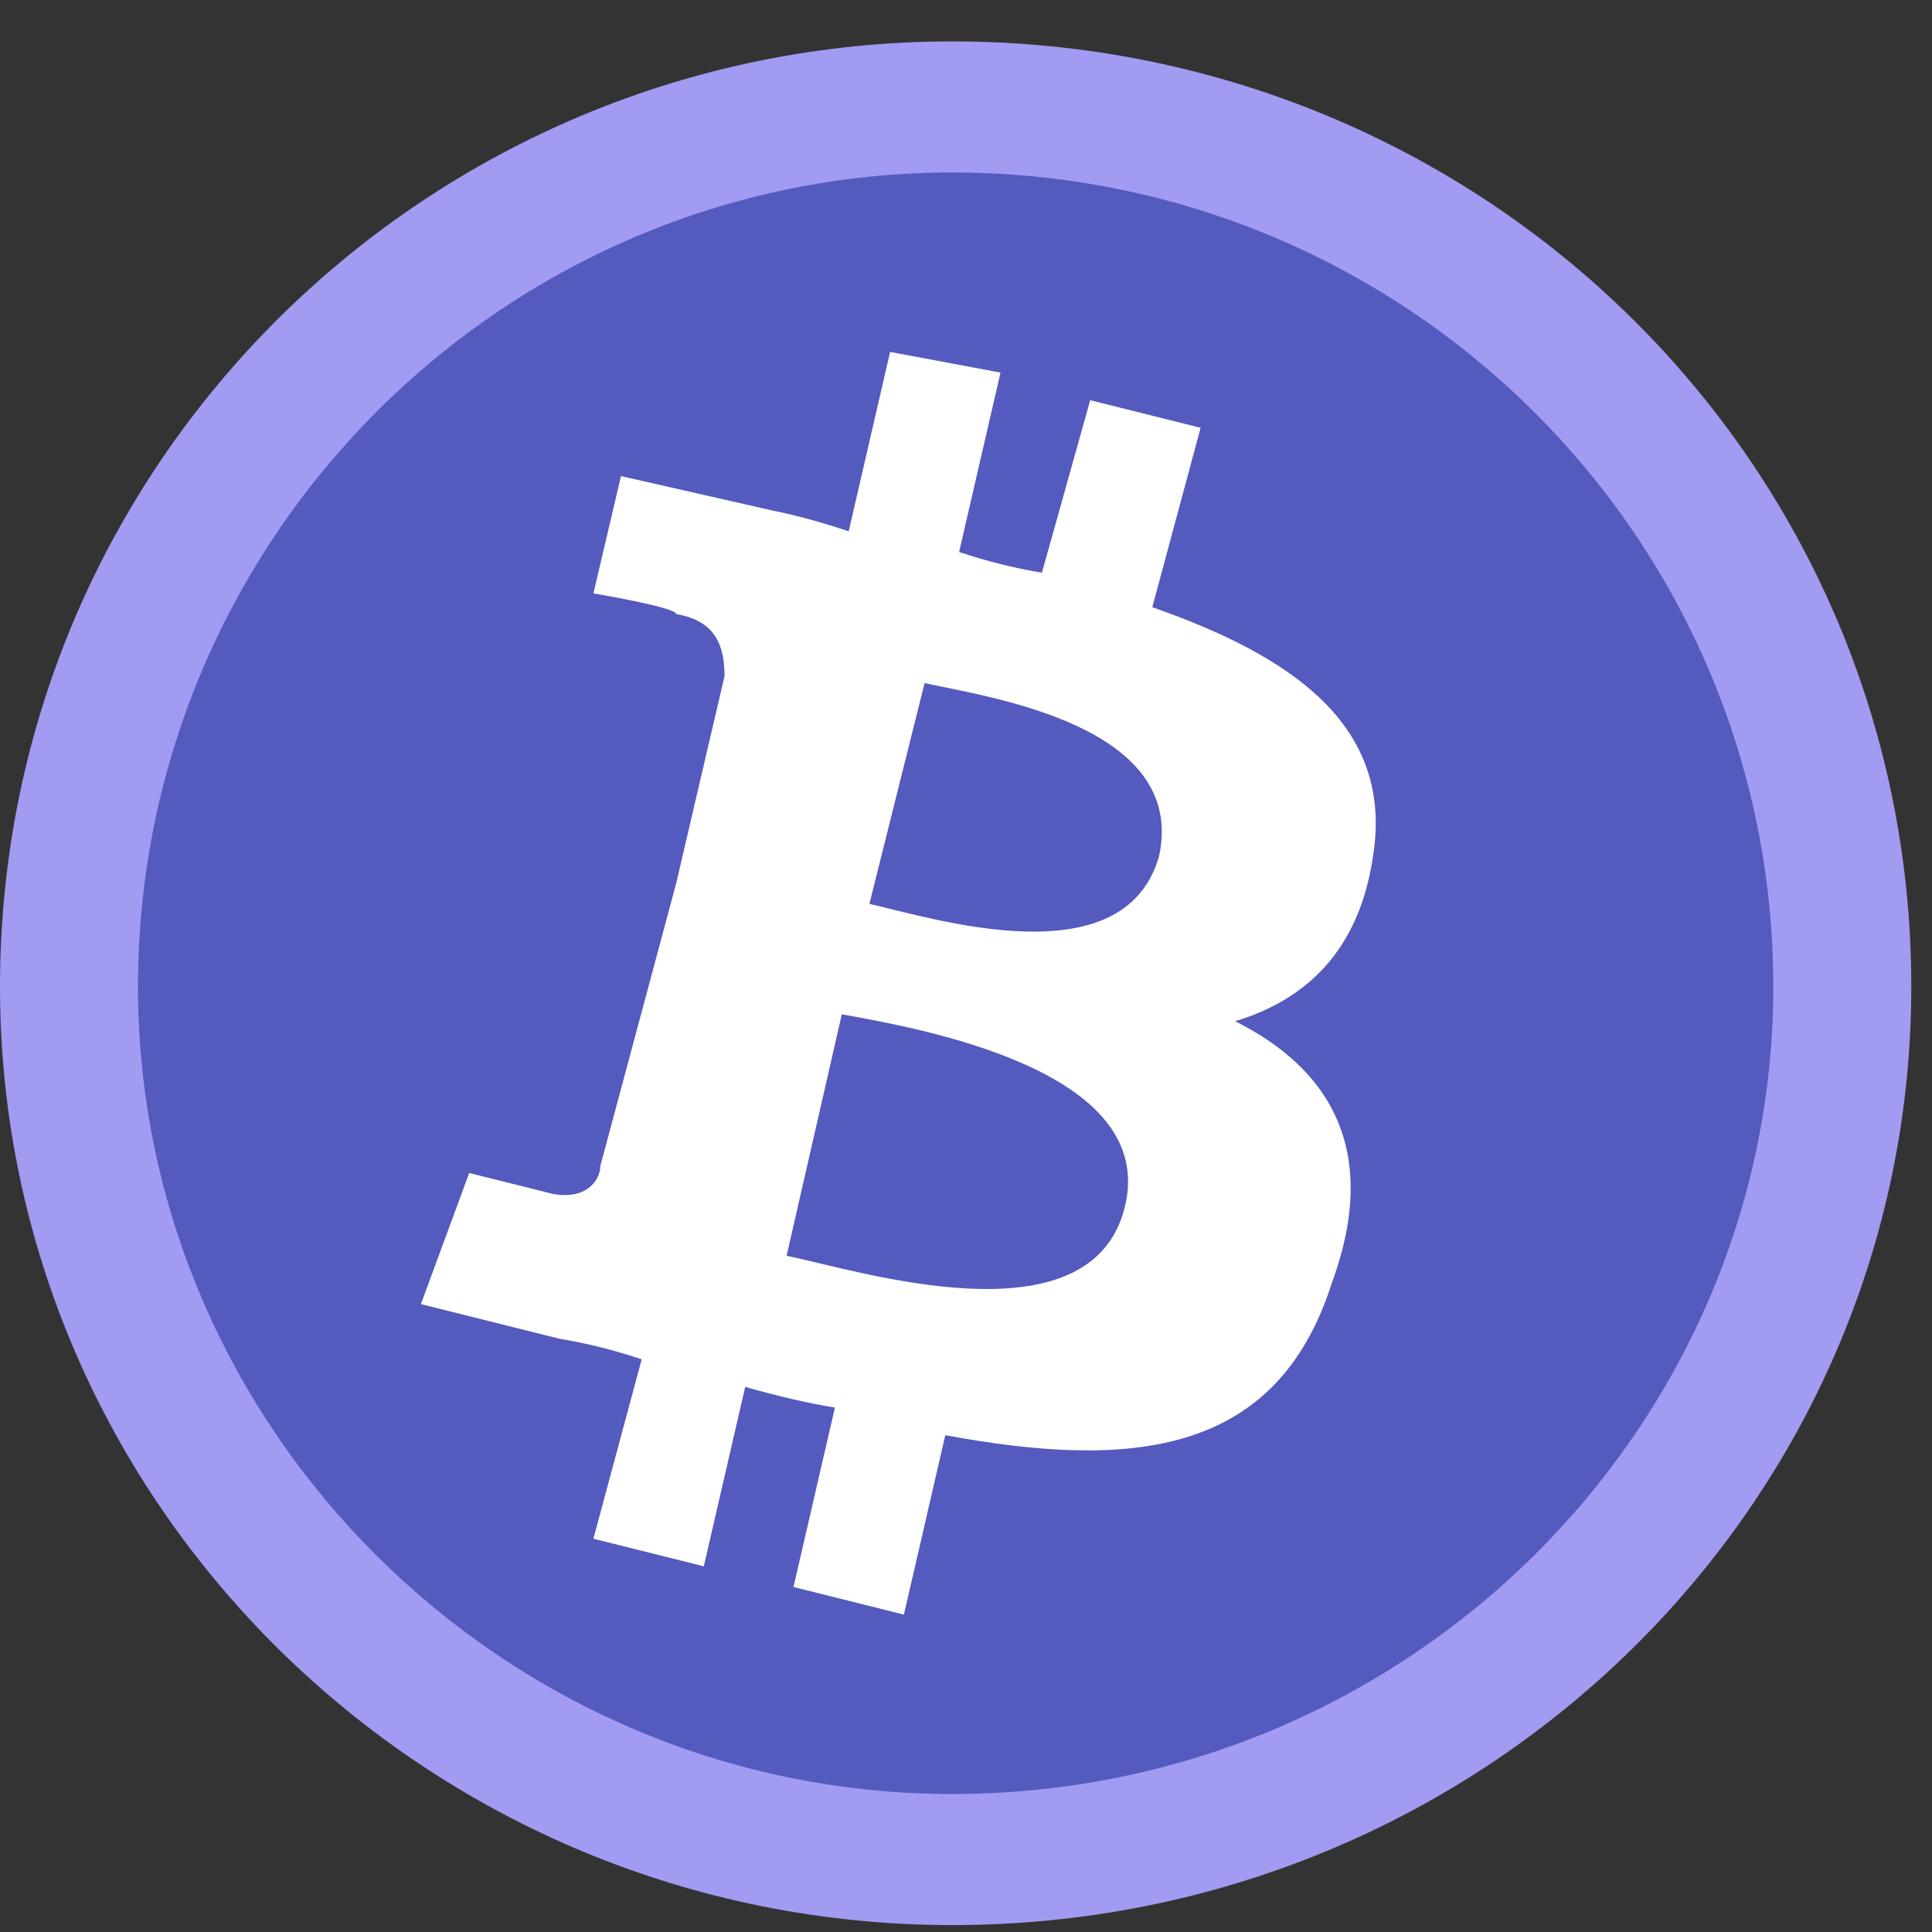
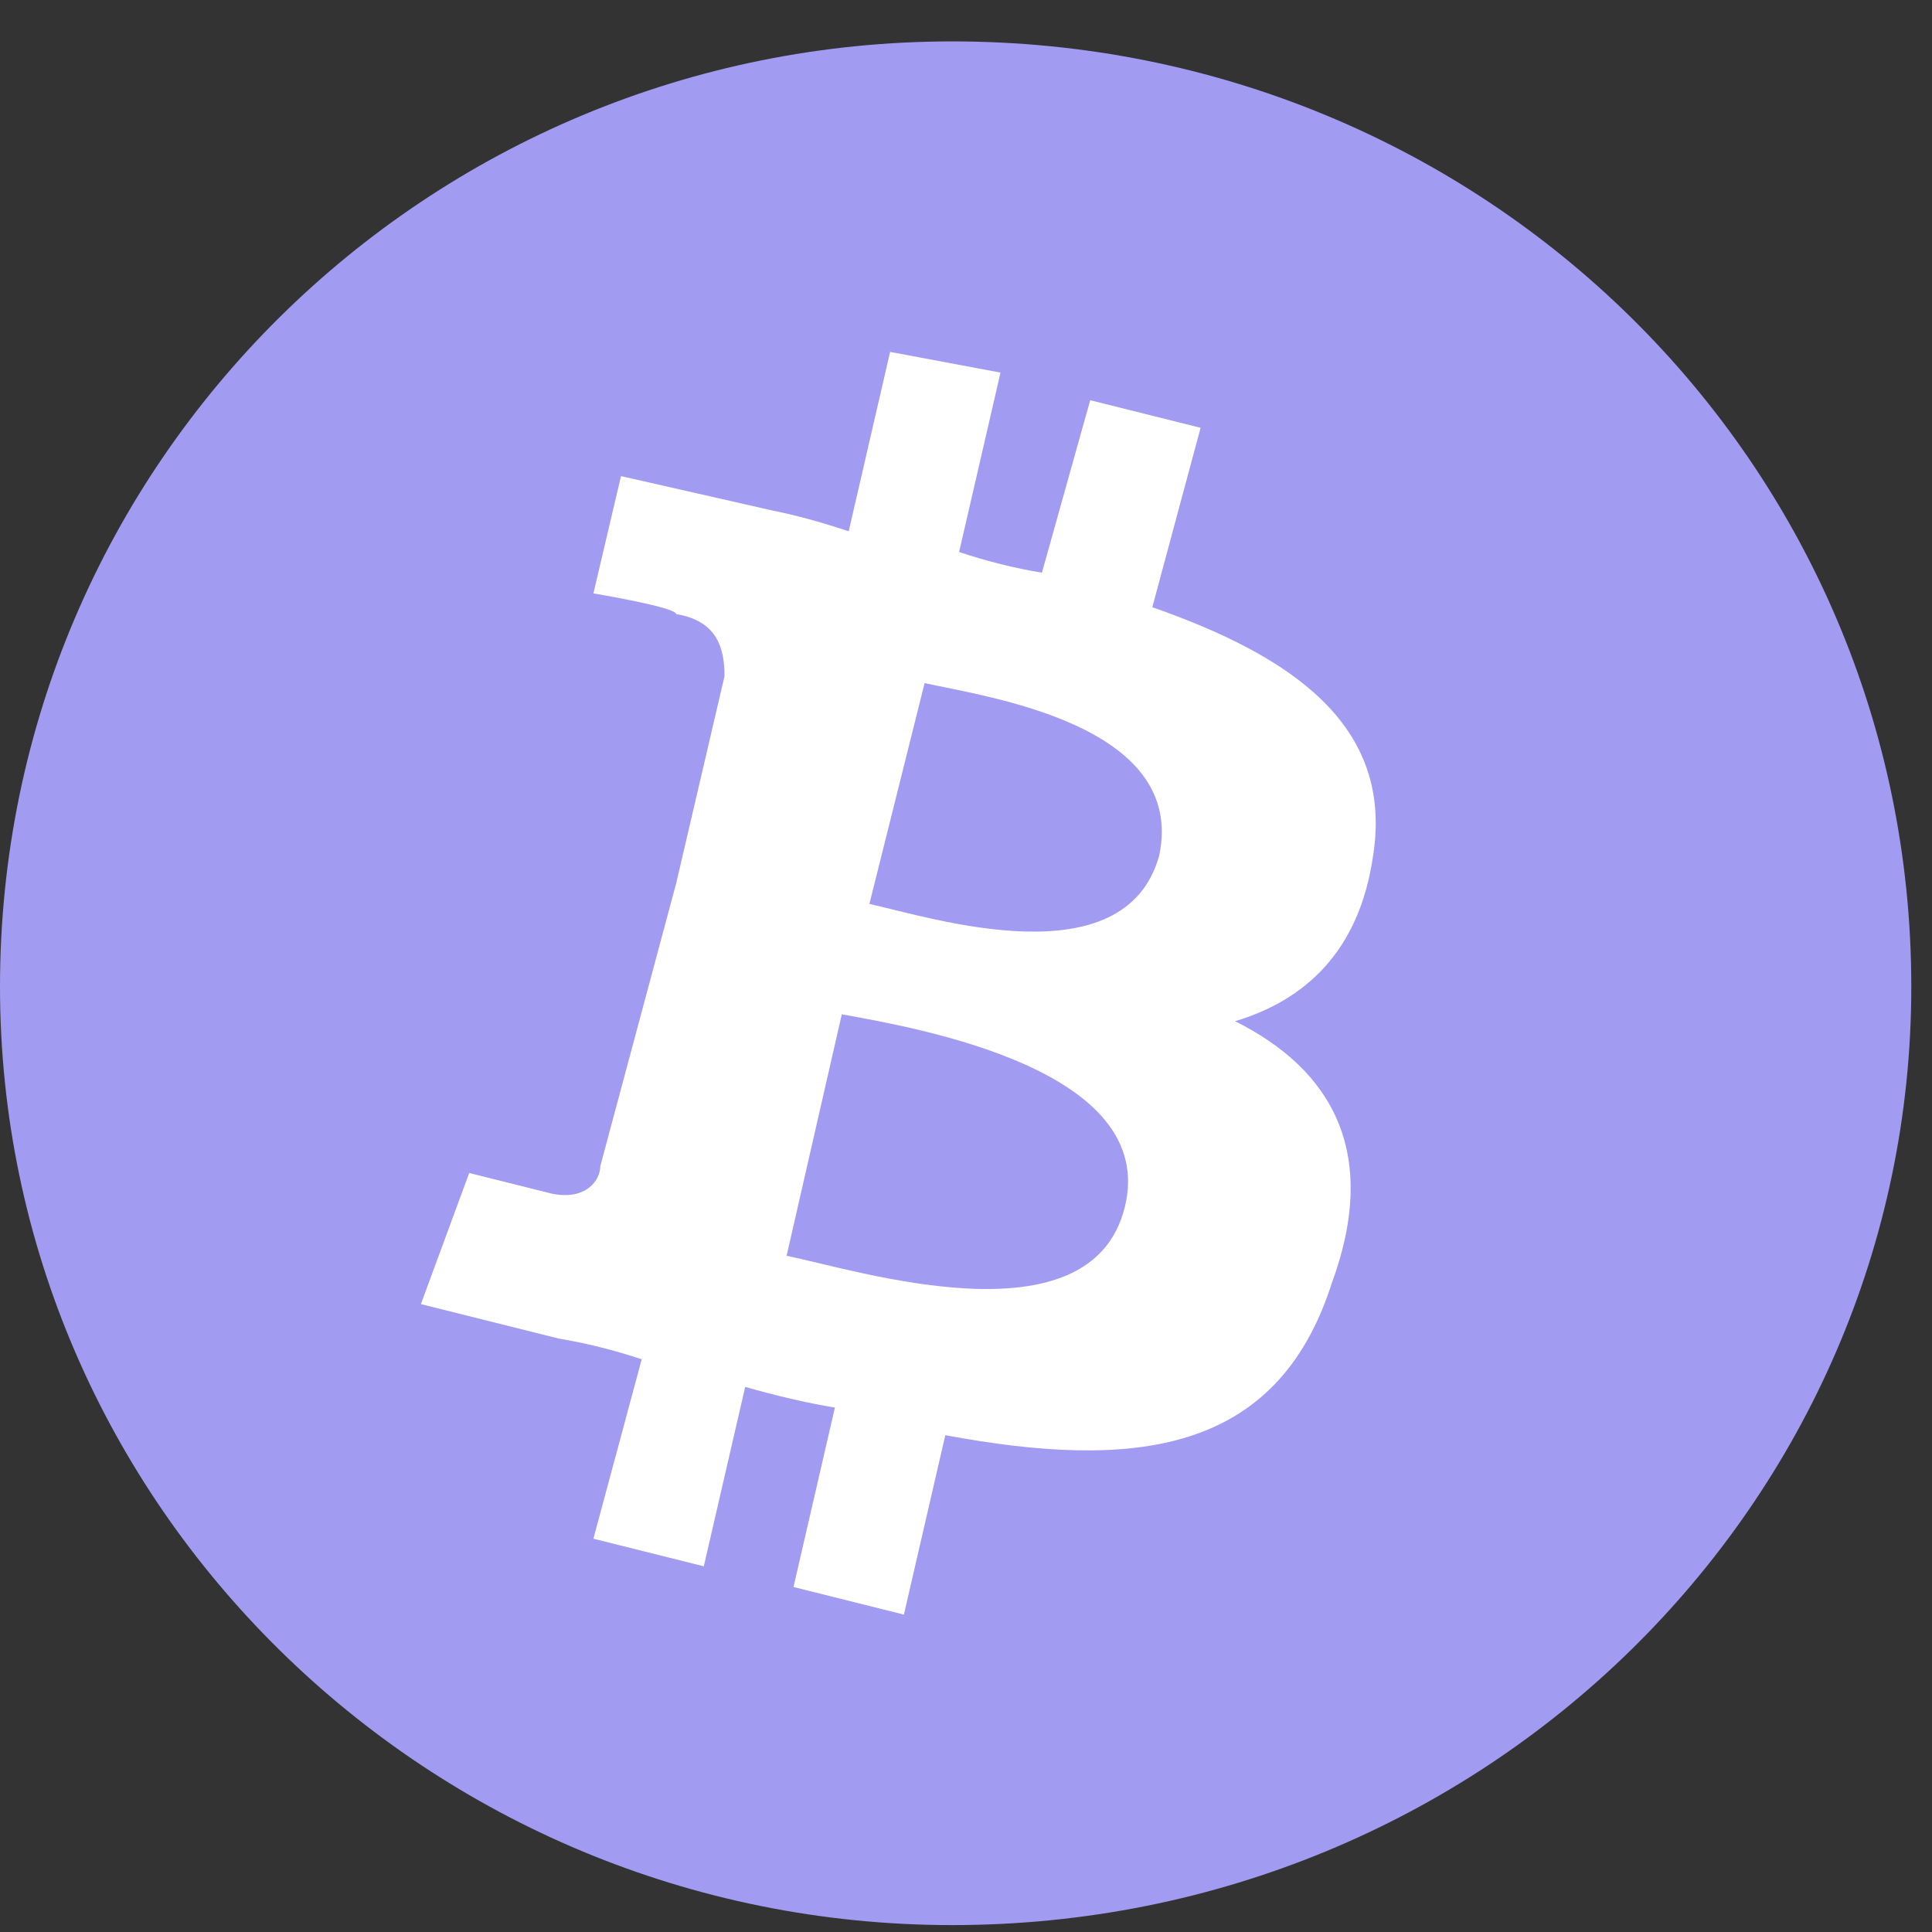
<svg xmlns="http://www.w3.org/2000/svg" version="1.2" viewBox="0 0 28 28" width="28" height="28">
  <rect x="0" y="0" width="28" height="28" fill="#333333" stroke="none" />
  <title>bitcoin-svg</title>
  <style>
		.s0 { fill: #a19bf2 } 
		.s1 { fill: #555abe } 
		.s2 { fill: #ffffff } 
	</style>
  <path id="Layer" class="s0" d="m13.8 27.9c7.7 0 13.9-6.1 13.9-13.6 0-7.6-6.2-13.7-13.9-13.7-7.6 0-13.8 6.1-13.8 13.7 0 7.5 6.2 13.6 13.8 13.6z" />
-   <path id="Layer" class="s1" d="m13.8 26c6.6 0 11.9-5.3 11.9-11.7 0-6.5-5.3-11.8-11.9-11.8-6.5 0-11.8 5.3-11.8 11.8 0 6.4 5.3 11.7 11.8 11.7z" />
  <path id="Layer" fill-rule="evenodd" class="s2" d="m19.9 12.4c-0.2 1.4-1 2.1-2 2.4 1.4 0.7 2.1 1.9 1.4 3.8-0.8 2.5-2.9 2.7-5.6 2.2l-0.6 2.6-1.6-0.4 0.6-2.6q-0.6-0.1-1.3-0.3l-0.6 2.6-1.6-0.4 0.7-2.6q-0.6-0.2-1.2-0.3l-2-0.5 0.7-1.9 1.2 0.3c0.5 0.1 0.7-0.2 0.7-0.4l1.1-4.1 0.7-3c0-0.4-0.1-0.8-0.7-0.9 0-0.1-1.2-0.3-1.2-0.3l0.4-1.7 2.2 0.5q0.5 0.1 1.1 0.3l0.6-2.6 1.6 0.3-0.6 2.6q0.6 0.2 1.2 0.3l0.7-2.5 1.6 0.4-0.7 2.6c2 0.7 3.5 1.7 3.2 3.6zm-7.7 2.3l-0.8 3.5c1 0.2 4.4 1.3 4.9-0.7 0.5-2-3-2.6-4.1-2.8zm4.6-2.3c0.4-1.9-2.5-2.3-3.4-2.5l-0.8 3.2c0.9 0.2 3.7 1.1 4.2-0.7z" />
</svg>